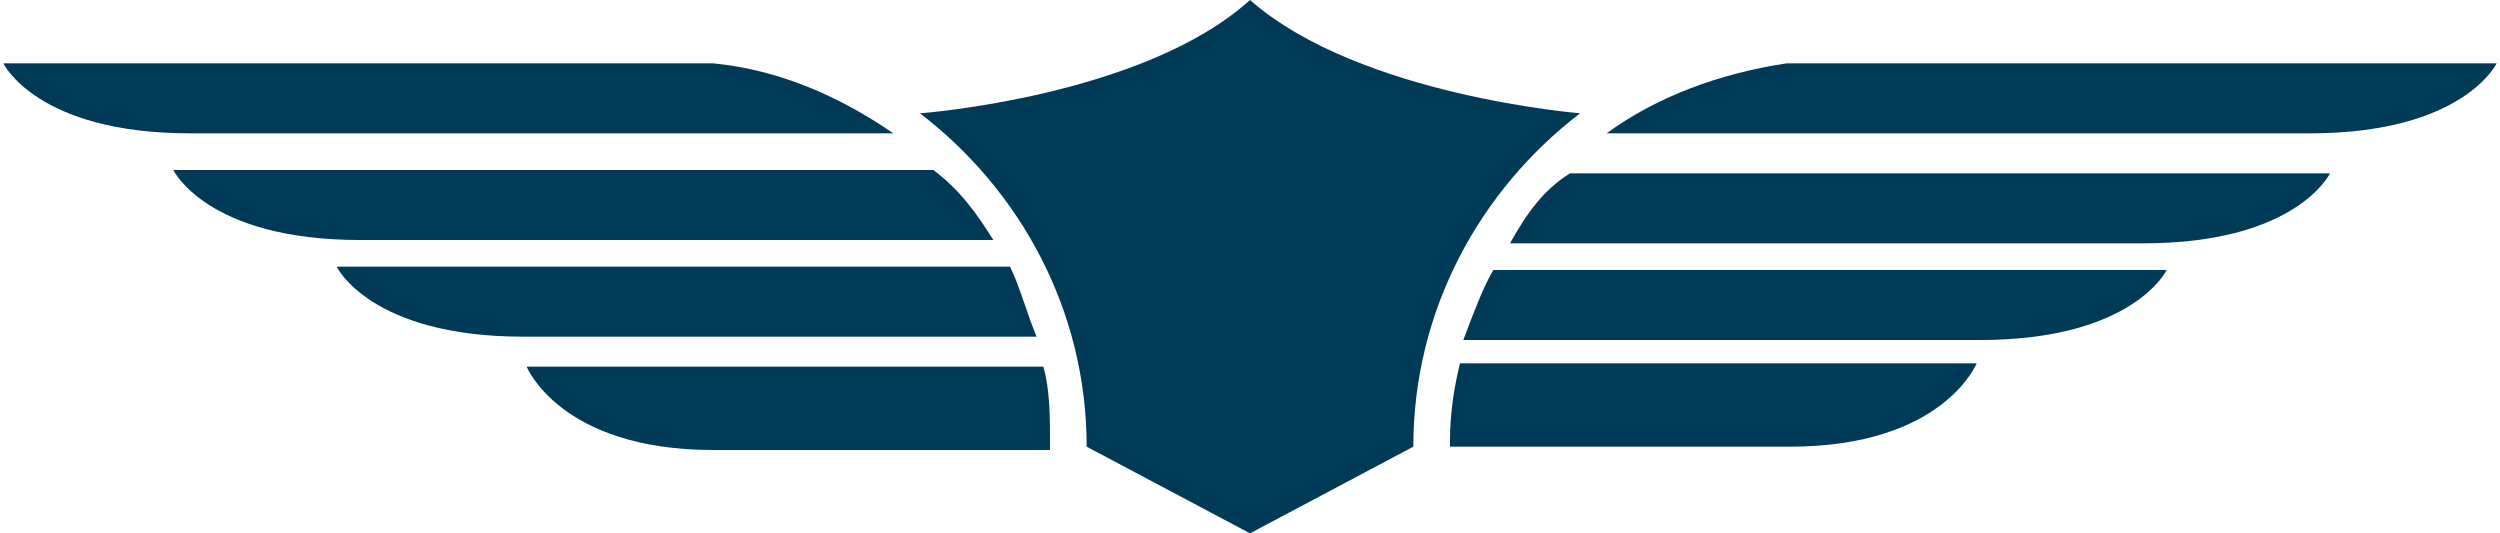
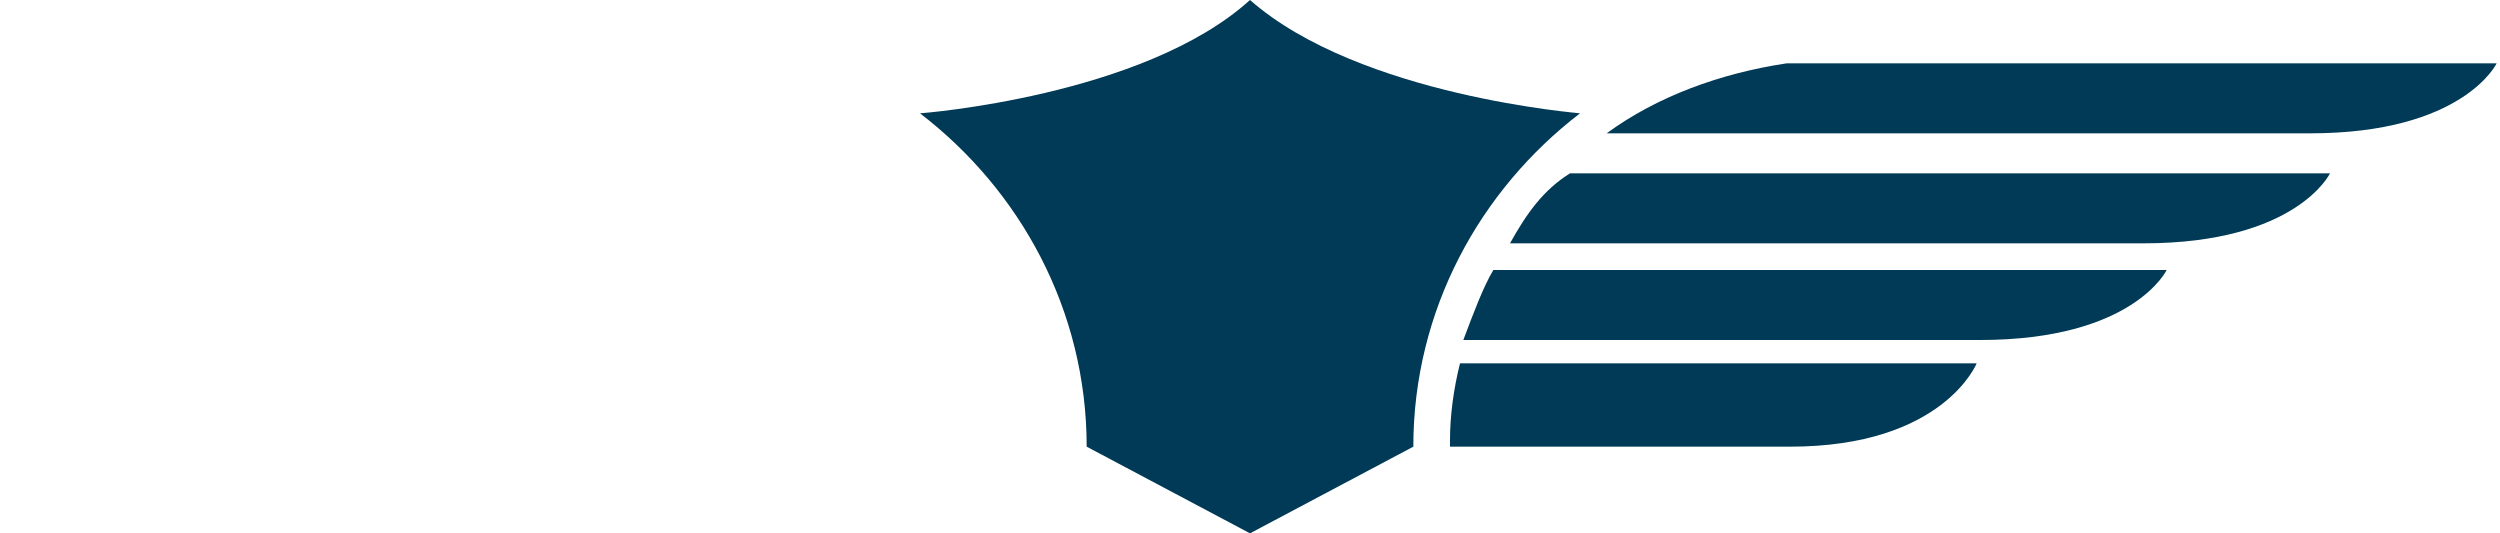
<svg xmlns="http://www.w3.org/2000/svg" version="1.1" id="Layer_1" x="0" y="0" viewBox="0 0 75 16" xml:space="preserve">
  <style type="text/css">.st0{fill:#003a57}</style>
-   <path class="st0" d="M31.5 13.3v.2H21.4c-4.6 0-5.6-2.5-5.6-2.5h15.5c.2.7.2 1.5.2 2.3m-.4-3.2H15.7c-4.6 0-5.6-2.1-5.6-2.1h20.2c.3.6.5 1.4.8 2.1m-9.7-8.2c2 .2 3.8 1 5.4 2.1H5.7C1.1 4 .1 1.9.1 1.9h21.3zm8.4 5.3h-19c-4.6 0-5.6-2.1-5.6-2.1H28c.8.6 1.3 1.3 1.8 2.1" />
  <path class="st0" d="M37.5 0c-3.2 2.9-9.9 3.4-9.9 3.4 3 2.3 5 5.9 5 10l4.9 2.6 4.9-2.6c0-4.1 2-7.7 5-10 .1 0-6.6-.5-9.9-3.4m6.3 10.9h15.5s-1 2.5-5.6 2.5H43.5v-.2c0-.7.1-1.5.3-2.3" />
  <path class="st0" d="M44.8 8.1H65s-1 2.1-5.6 2.1H43.9c.3-.8.6-1.6.9-2.1m30.1-6.2S73.9 4 69.3 4H48.2c1.5-1.1 3.4-1.8 5.4-2.1h21.3zM47.1 5.2h22.8s-1 2.1-5.6 2.1h-19c.5-.9 1-1.6 1.8-2.1" />
</svg>